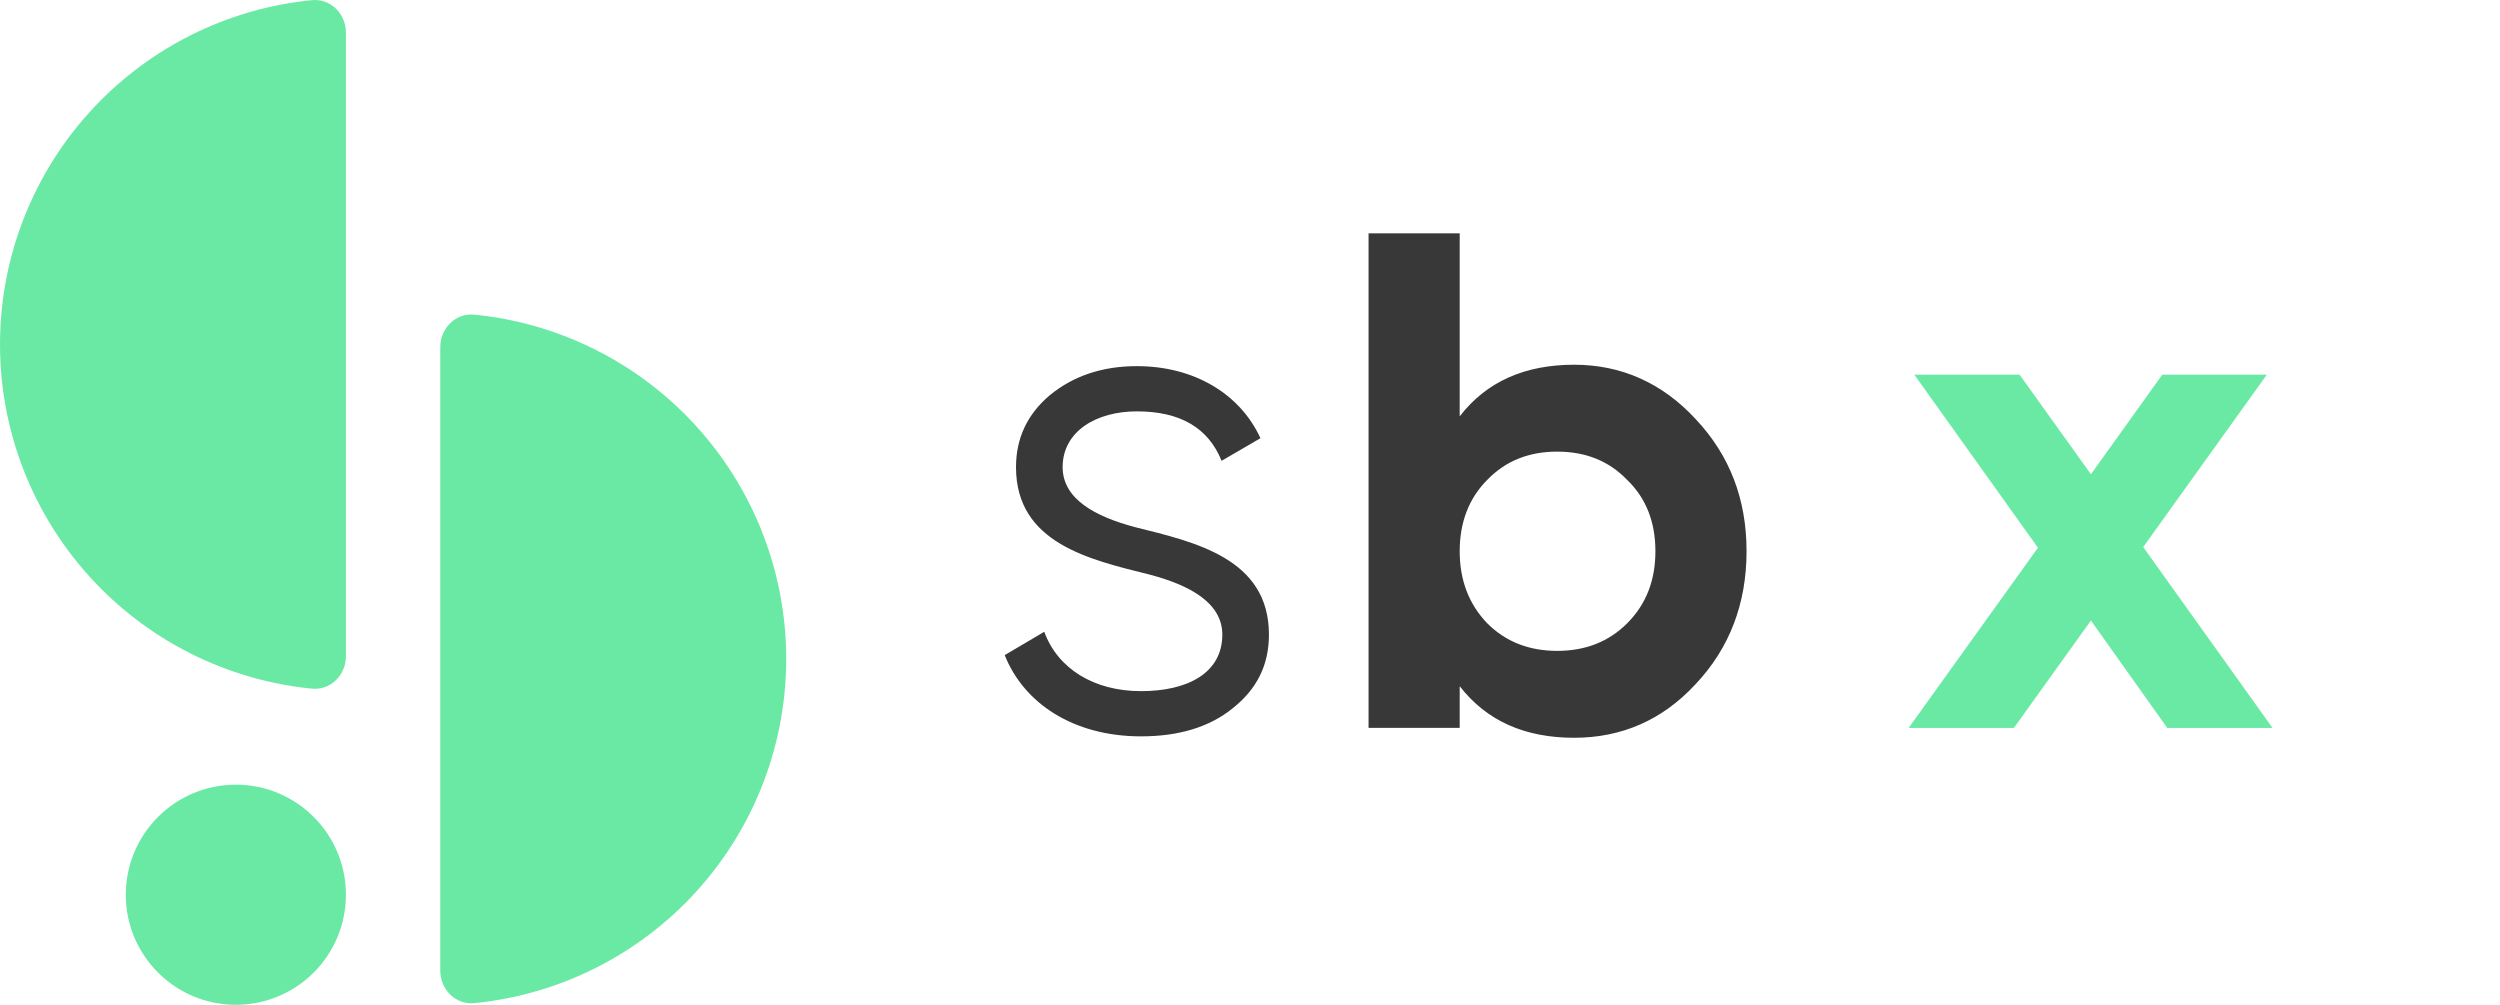
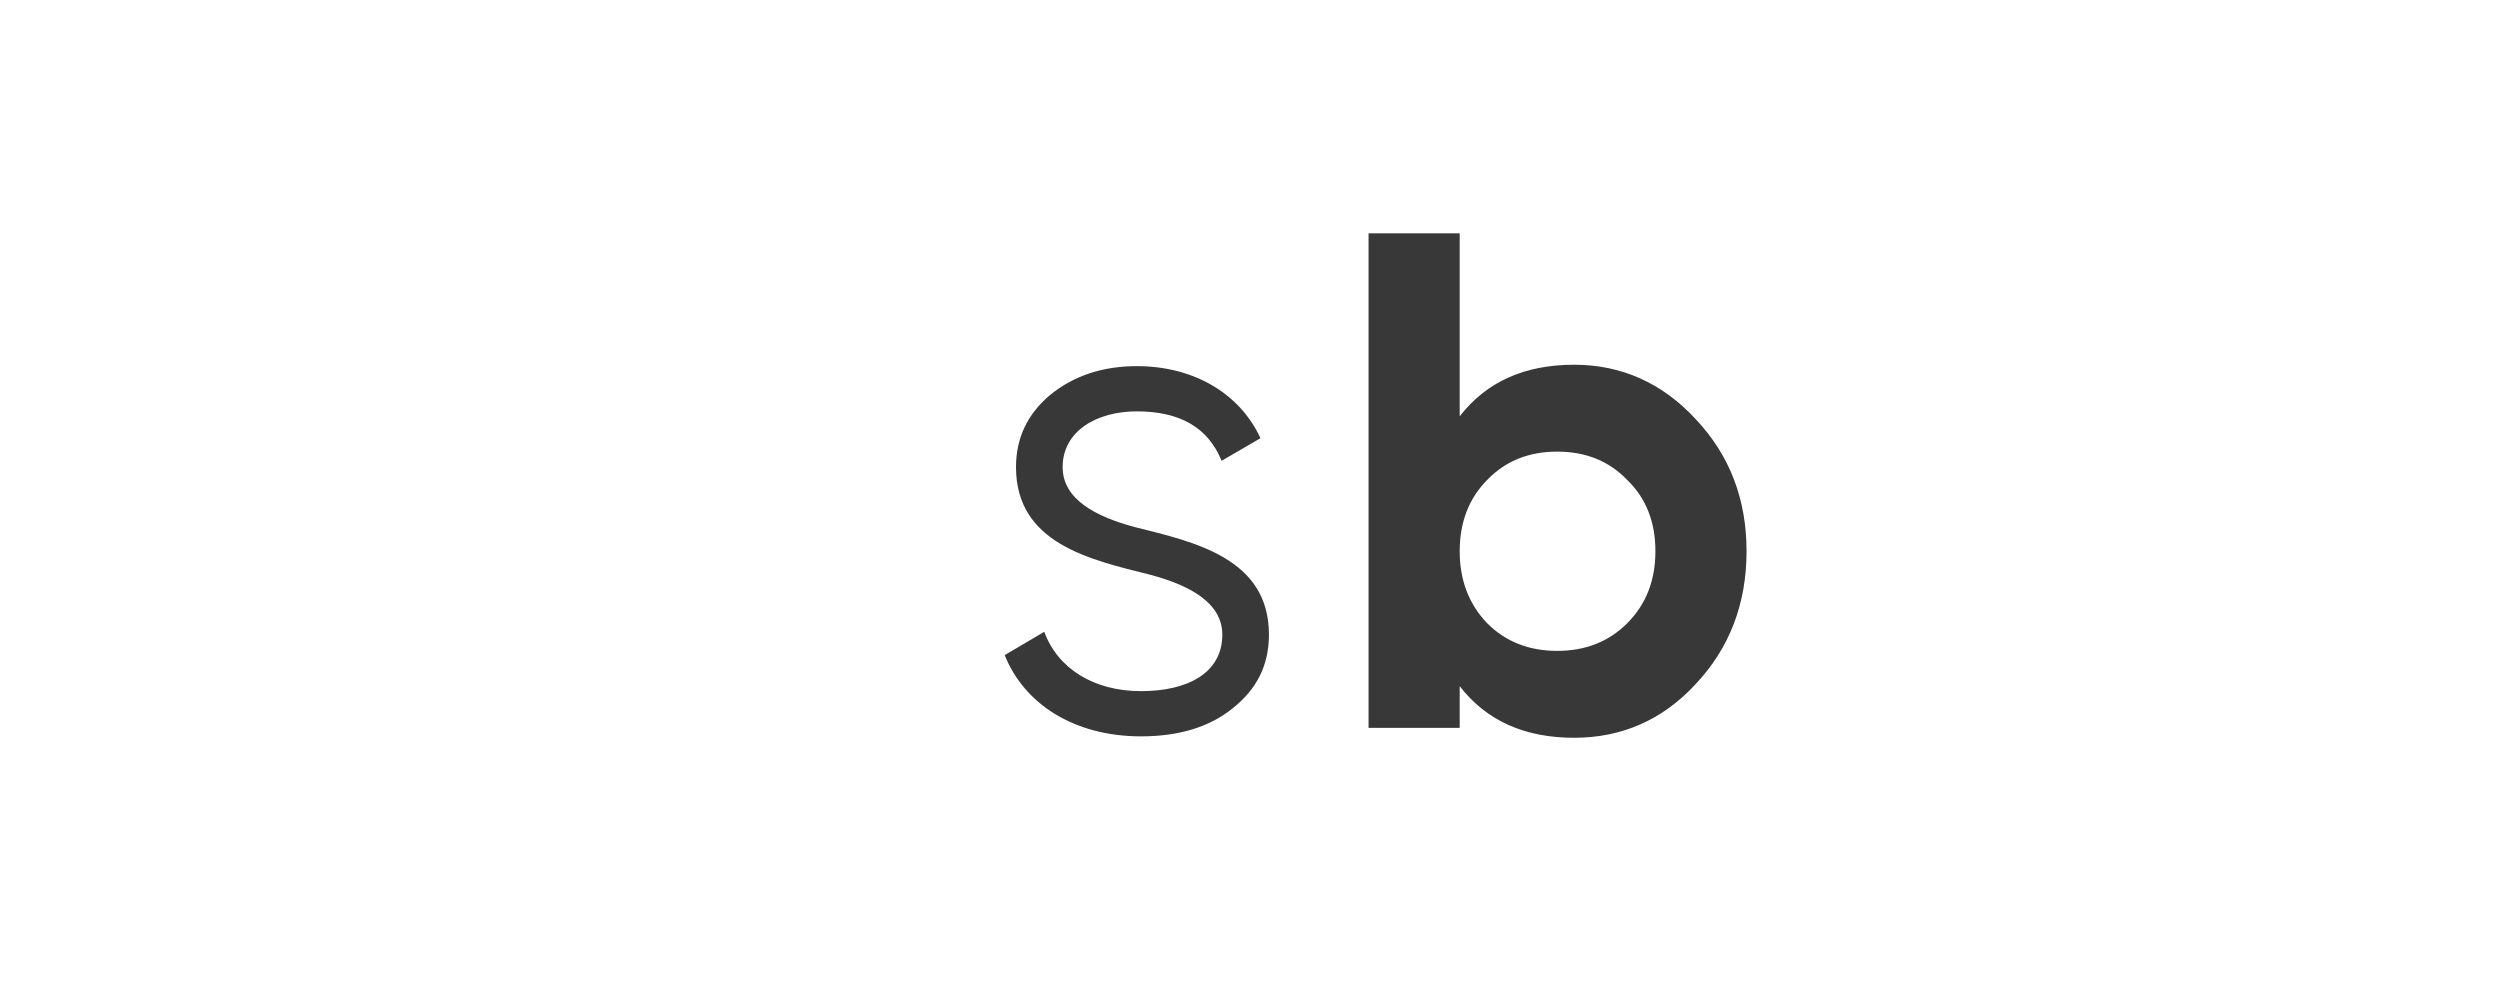
<svg xmlns="http://www.w3.org/2000/svg" width="92" height="37" viewBox="0 0 92 37" fill="none">
-   <path fill-rule="evenodd" clip-rule="evenodd" d="M12.73 24.146C12.73 24.841 12.166 25.411 11.474 25.342C8.559 25.053 5.818 23.765 3.729 21.675C1.341 19.288 0 16.05 0 12.674C0 9.298 1.341 6.06 3.729 3.672C5.818 1.583 8.559 0.295 11.474 0.006C12.166 -0.063 12.73 0.507 12.73 1.202V12.674V24.146ZM12.73 32.927C12.73 35.164 10.917 36.977 8.68 36.977C6.443 36.977 4.629 35.164 4.629 32.927C4.629 30.69 6.443 28.876 8.68 28.876C10.917 28.876 12.73 30.69 12.73 32.927ZM17.459 11.579C16.767 11.51 16.202 12.08 16.202 12.775V24.247V35.719C16.202 36.414 16.767 36.984 17.459 36.915C20.374 36.626 23.114 35.338 25.204 33.249C27.591 30.861 28.933 27.623 28.933 24.247C28.933 20.871 27.591 17.633 25.204 15.245C23.114 13.156 20.374 11.868 17.459 11.579Z" fill="#6AE9A4" />
  <path d="M39.105 17.192C39.105 15.866 40.353 15.138 41.835 15.138C43.421 15.138 44.461 15.736 44.955 16.958L46.385 16.126C45.631 14.488 43.941 13.474 41.835 13.474C40.561 13.474 39.495 13.838 38.637 14.54C37.805 15.242 37.389 16.126 37.389 17.192C37.389 20 40.119 20.598 42.303 21.144C43.785 21.534 44.981 22.184 44.981 23.354C44.981 24.784 43.681 25.434 41.991 25.434C40.249 25.434 38.923 24.602 38.429 23.25L36.973 24.108C37.675 25.876 39.495 27.098 41.991 27.098C43.369 27.098 44.513 26.76 45.371 26.058C46.255 25.356 46.697 24.472 46.697 23.354C46.697 20.546 43.967 19.948 41.783 19.402C40.301 19.012 39.105 18.362 39.105 17.192ZM57.929 13.422C56.109 13.422 54.705 14.046 53.717 15.32V8.586H50.363V26.786H53.717V25.252C54.705 26.526 56.109 27.15 57.929 27.15C59.671 27.15 61.179 26.5 62.401 25.174C63.649 23.848 64.273 22.21 64.273 20.286C64.273 18.362 63.649 16.75 62.401 15.424C61.179 14.098 59.671 13.422 57.929 13.422ZM54.731 22.938C54.055 22.236 53.717 21.352 53.717 20.286C53.717 19.22 54.055 18.336 54.731 17.66C55.407 16.958 56.265 16.62 57.305 16.62C58.345 16.62 59.203 16.958 59.879 17.66C60.581 18.336 60.919 19.22 60.919 20.286C60.919 21.352 60.581 22.236 59.879 22.938C59.203 23.614 58.345 23.952 57.305 23.952C56.265 23.952 55.407 23.614 54.731 22.938Z" fill="#383838" />
-   <path d="M78.87 20.131L83.42 13.787H79.572L76.946 17.453L74.32 13.787H70.446L74.996 20.157L70.238 26.787H74.112L76.946 22.835L79.754 26.787H83.628L78.87 20.131Z" fill="#6AE9A4" />
</svg>